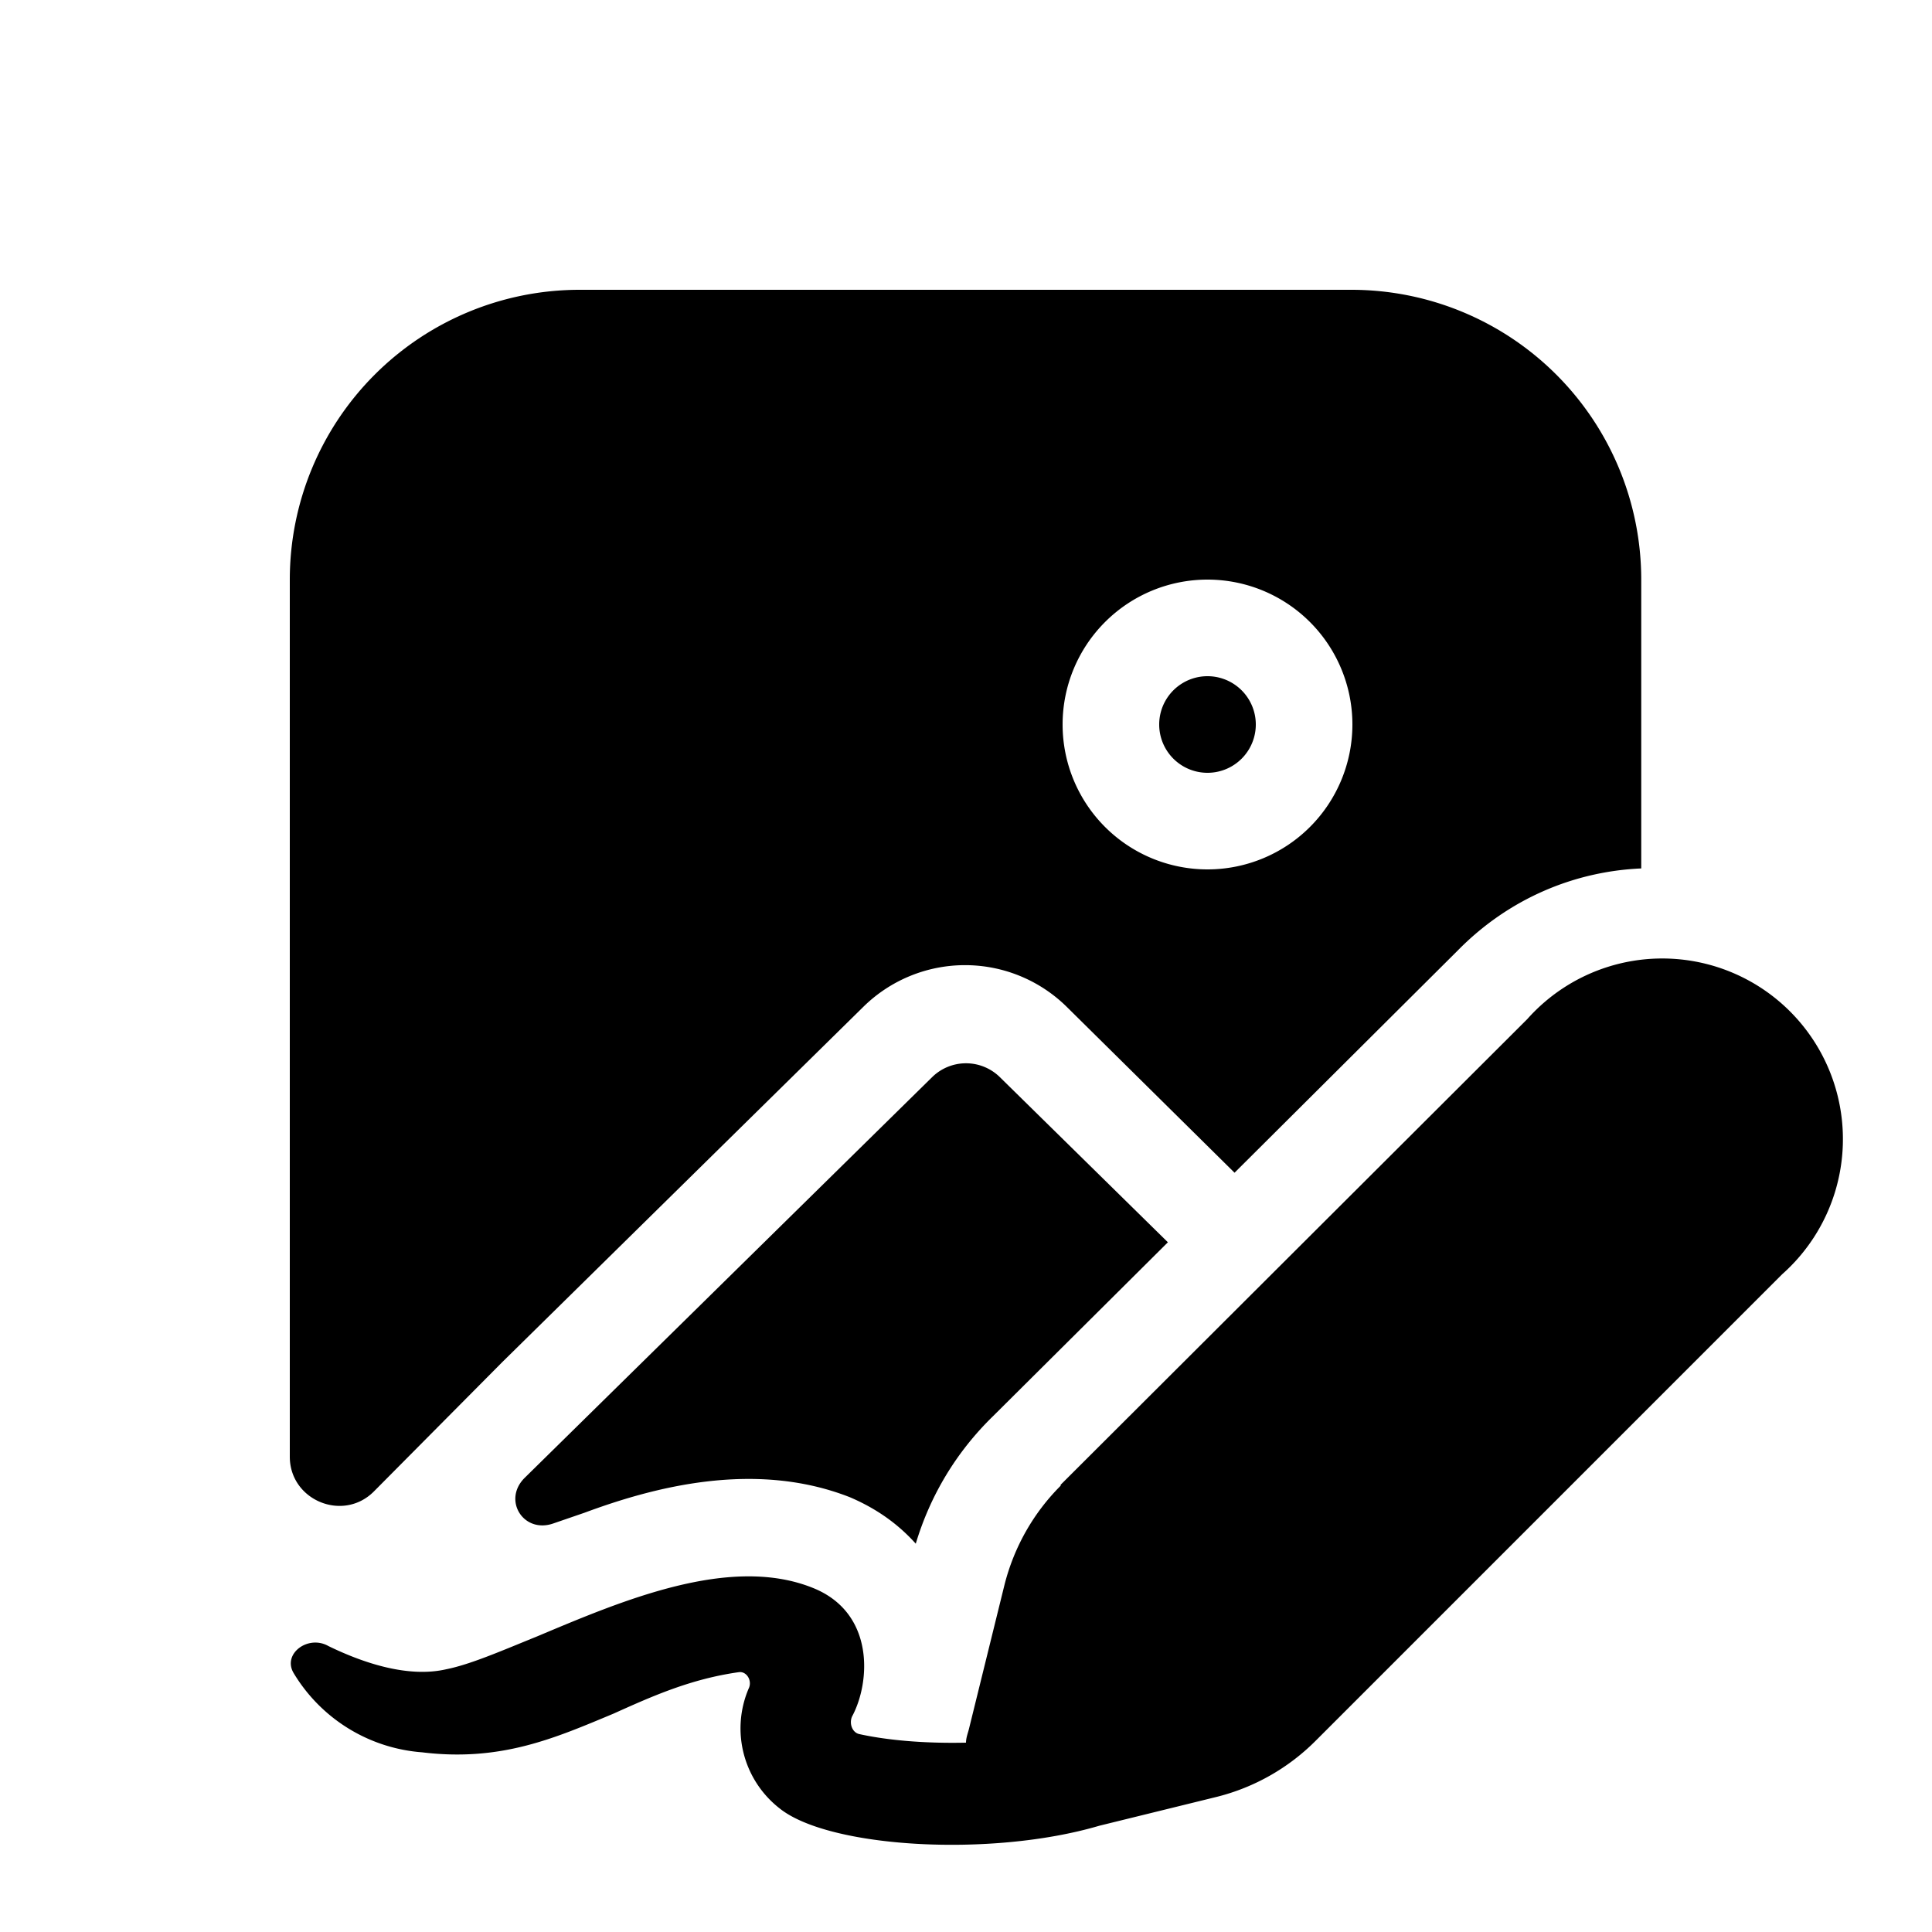
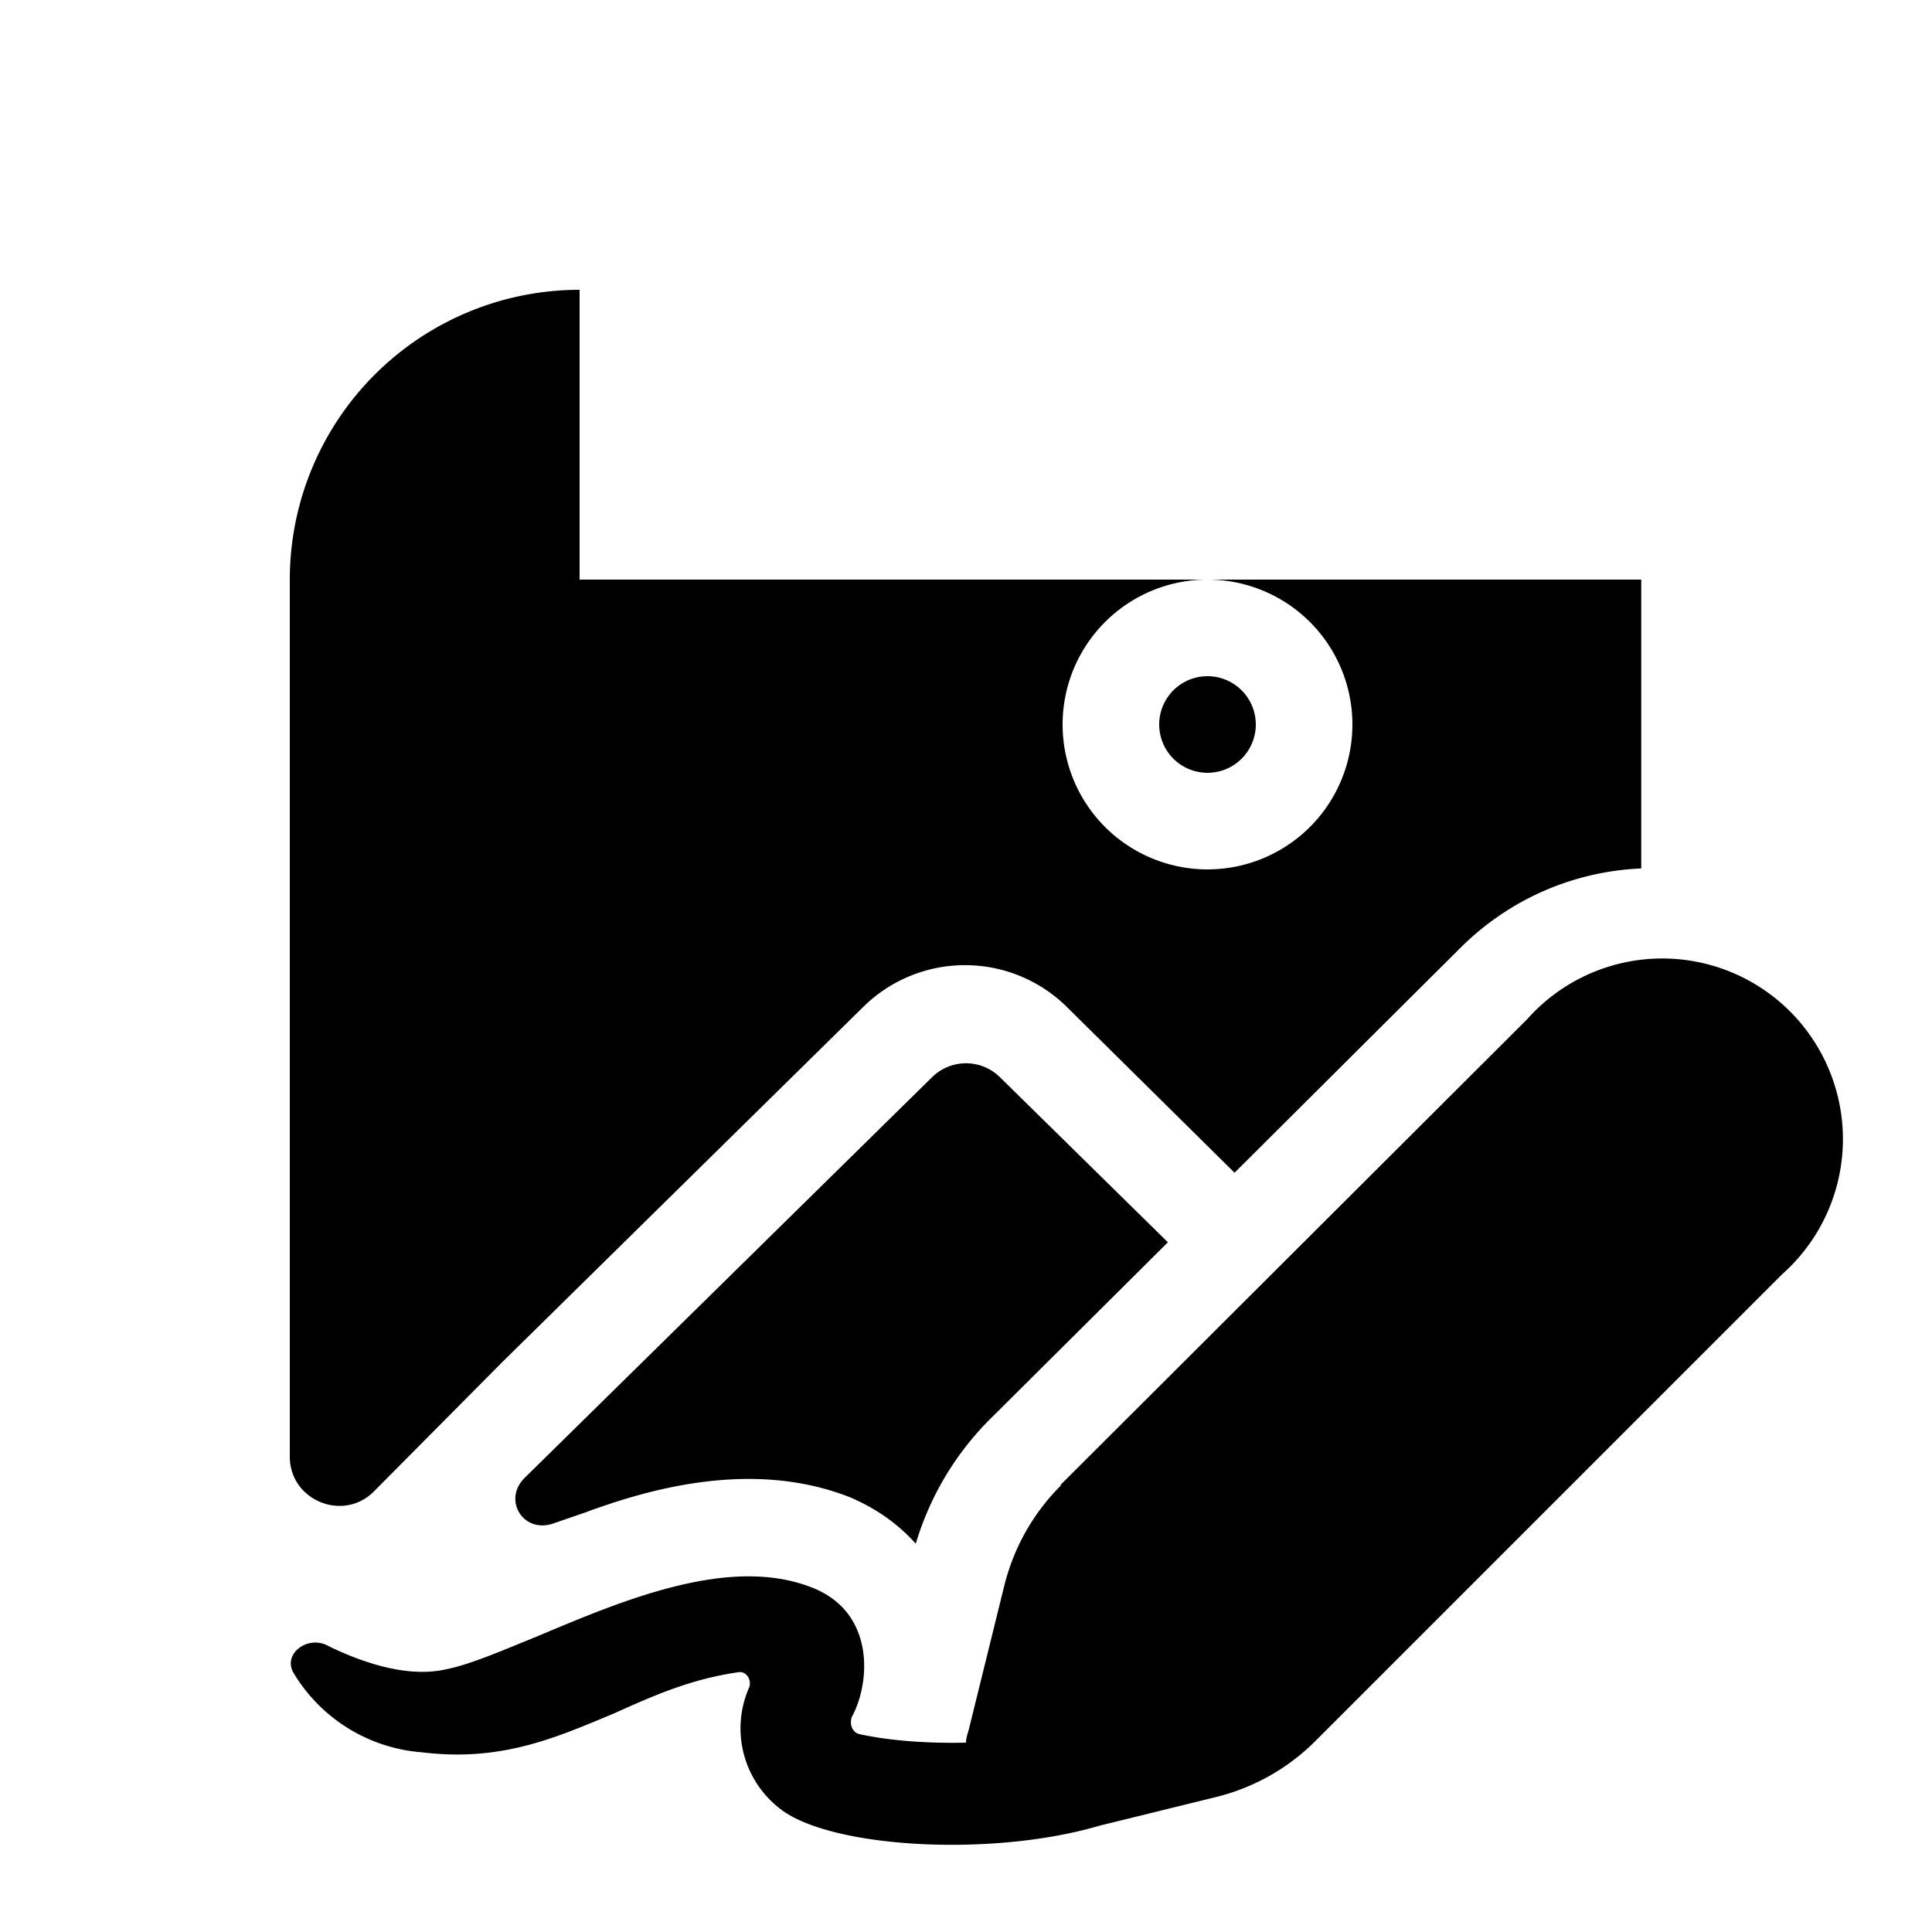
<svg xmlns="http://www.w3.org/2000/svg" width="20" height="20" viewBox="0 0 20 20">
-   <path d="M6 3a3 3 0 0 0-3 3v9.08c0 .45.55.68.87.36L5.2 14.1l3.74-3.68a1.5 1.5 0 0 1 2.1 0l1.74 1.72 2.31-2.3c.53-.54 1.21-.82 1.9-.85V6a3 3 0 0 0-3-3H6Zm8 4.5a1.5 1.5 0 1 1-3 0 1.5 1.5 0 0 1 3 0Zm-1 0a.5.5 0 1 1-1 0 .5.5 0 0 1 1 0Zm-2.73 7.17 1.82-1.81-1.74-1.71a.5.5 0 0 0-.7 0L5.43 15.3c-.23.23-.01.58.3.47l.32-.11c.7-.26 1.76-.55 2.75-.16.28.12.5.28.68.48.15-.5.42-.95.8-1.32Zm.71.7 4.83-4.82a1.87 1.87 0 1 1 2.64 2.64l-4.83 4.83a2.2 2.2 0 0 1-1.02.58l-1.22.3c-1.12.33-2.8.23-3.31-.18a1.05 1.05 0 0 1-.32-1.24c.04-.08-.02-.18-.1-.17-.5.07-.9.25-1.3.43-.6.25-1.16.5-1.98.4a1.7 1.7 0 0 1-1.33-.82c-.12-.2.15-.4.36-.28.37.18.83.33 1.22.24.25-.05.57-.19.94-.34.88-.37 2-.85 2.86-.5.64.26.59.98.4 1.33-.03.07 0 .16.07.18.27.06.65.1 1.11.09 0-.05.02-.1.03-.14l.37-1.5c.1-.39.3-.74.58-1.02Z" />
+   <path d="M6 3a3 3 0 0 0-3 3v9.08c0 .45.55.68.87.36L5.2 14.1l3.74-3.68a1.5 1.5 0 0 1 2.1 0l1.74 1.72 2.31-2.3c.53-.54 1.21-.82 1.9-.85V6H6Zm8 4.5a1.5 1.5 0 1 1-3 0 1.5 1.5 0 0 1 3 0Zm-1 0a.5.5 0 1 1-1 0 .5.5 0 0 1 1 0Zm-2.73 7.17 1.82-1.81-1.74-1.71a.5.5 0 0 0-.7 0L5.43 15.3c-.23.23-.01.58.3.47l.32-.11c.7-.26 1.76-.55 2.75-.16.28.12.5.28.68.48.15-.5.42-.95.8-1.32Zm.71.7 4.83-4.82a1.87 1.87 0 1 1 2.64 2.64l-4.83 4.83a2.2 2.2 0 0 1-1.02.58l-1.22.3c-1.12.33-2.8.23-3.31-.18a1.05 1.05 0 0 1-.32-1.24c.04-.08-.02-.18-.1-.17-.5.07-.9.25-1.3.43-.6.25-1.16.5-1.98.4a1.7 1.7 0 0 1-1.33-.82c-.12-.2.15-.4.36-.28.37.18.83.33 1.22.24.25-.05.57-.19.94-.34.88-.37 2-.85 2.86-.5.64.26.59.98.4 1.33-.03.07 0 .16.07.18.27.06.65.1 1.11.09 0-.05.02-.1.03-.14l.37-1.5c.1-.39.3-.74.58-1.02Z" />
</svg>